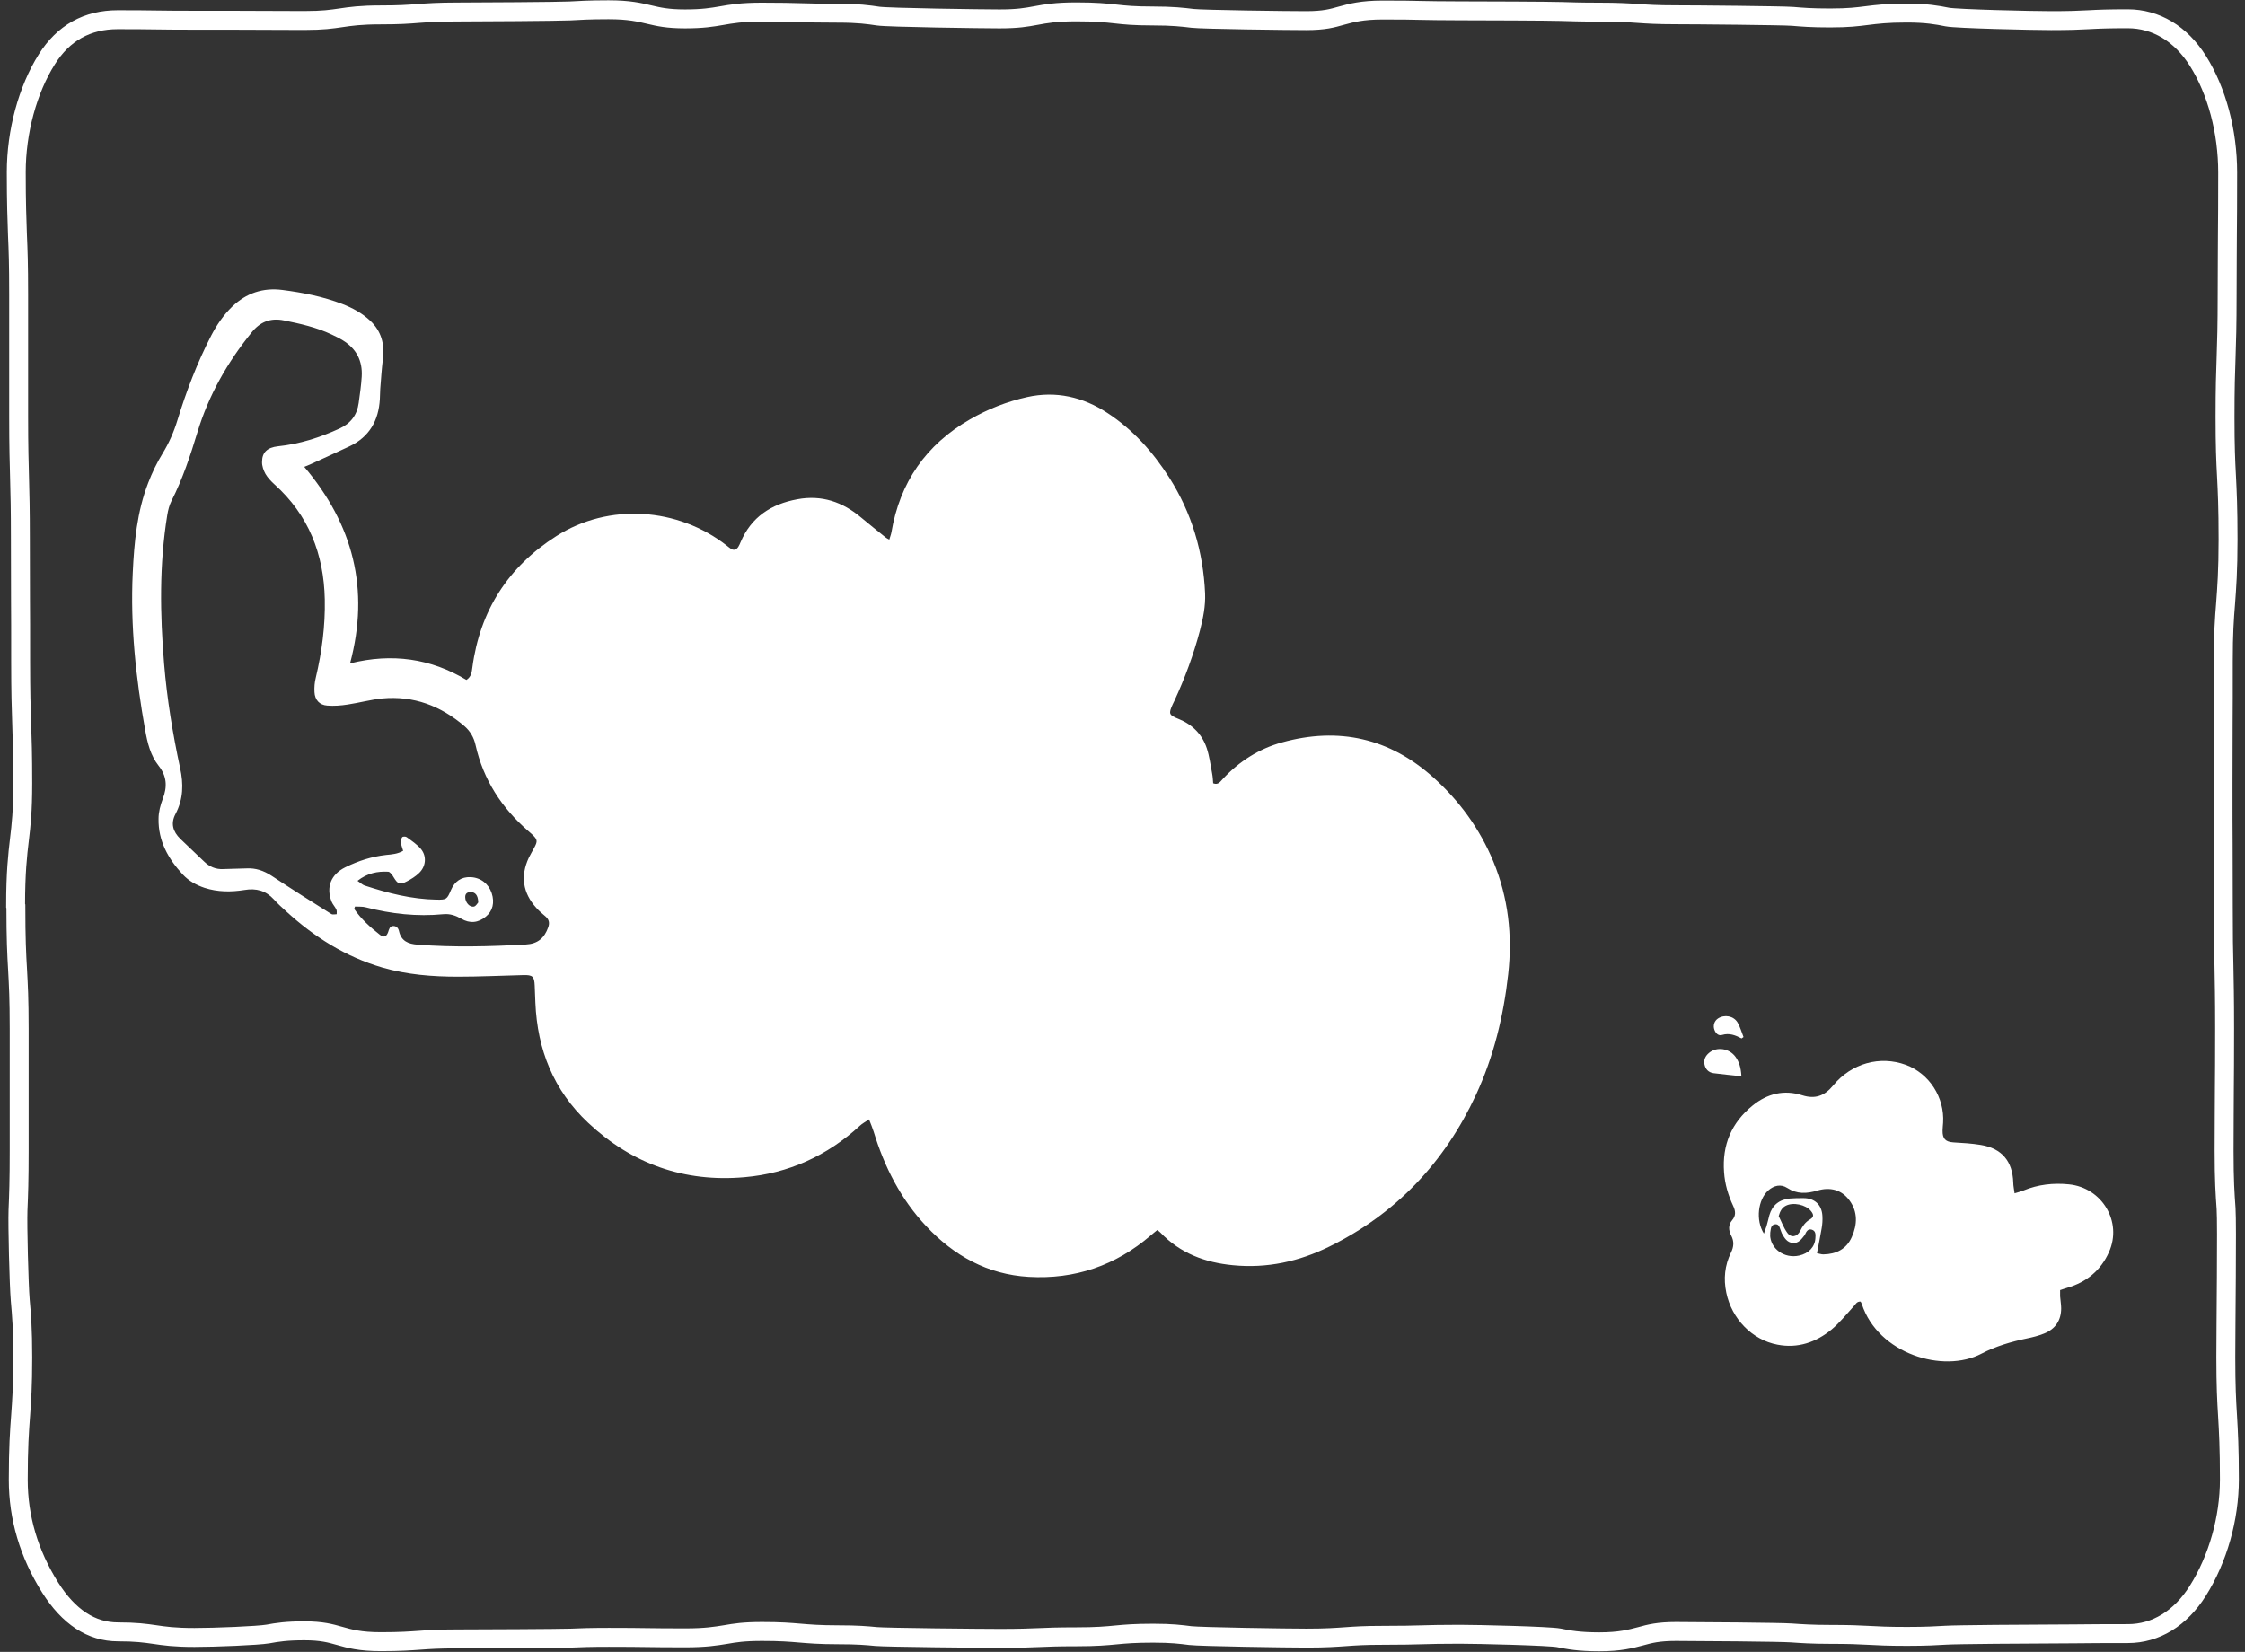
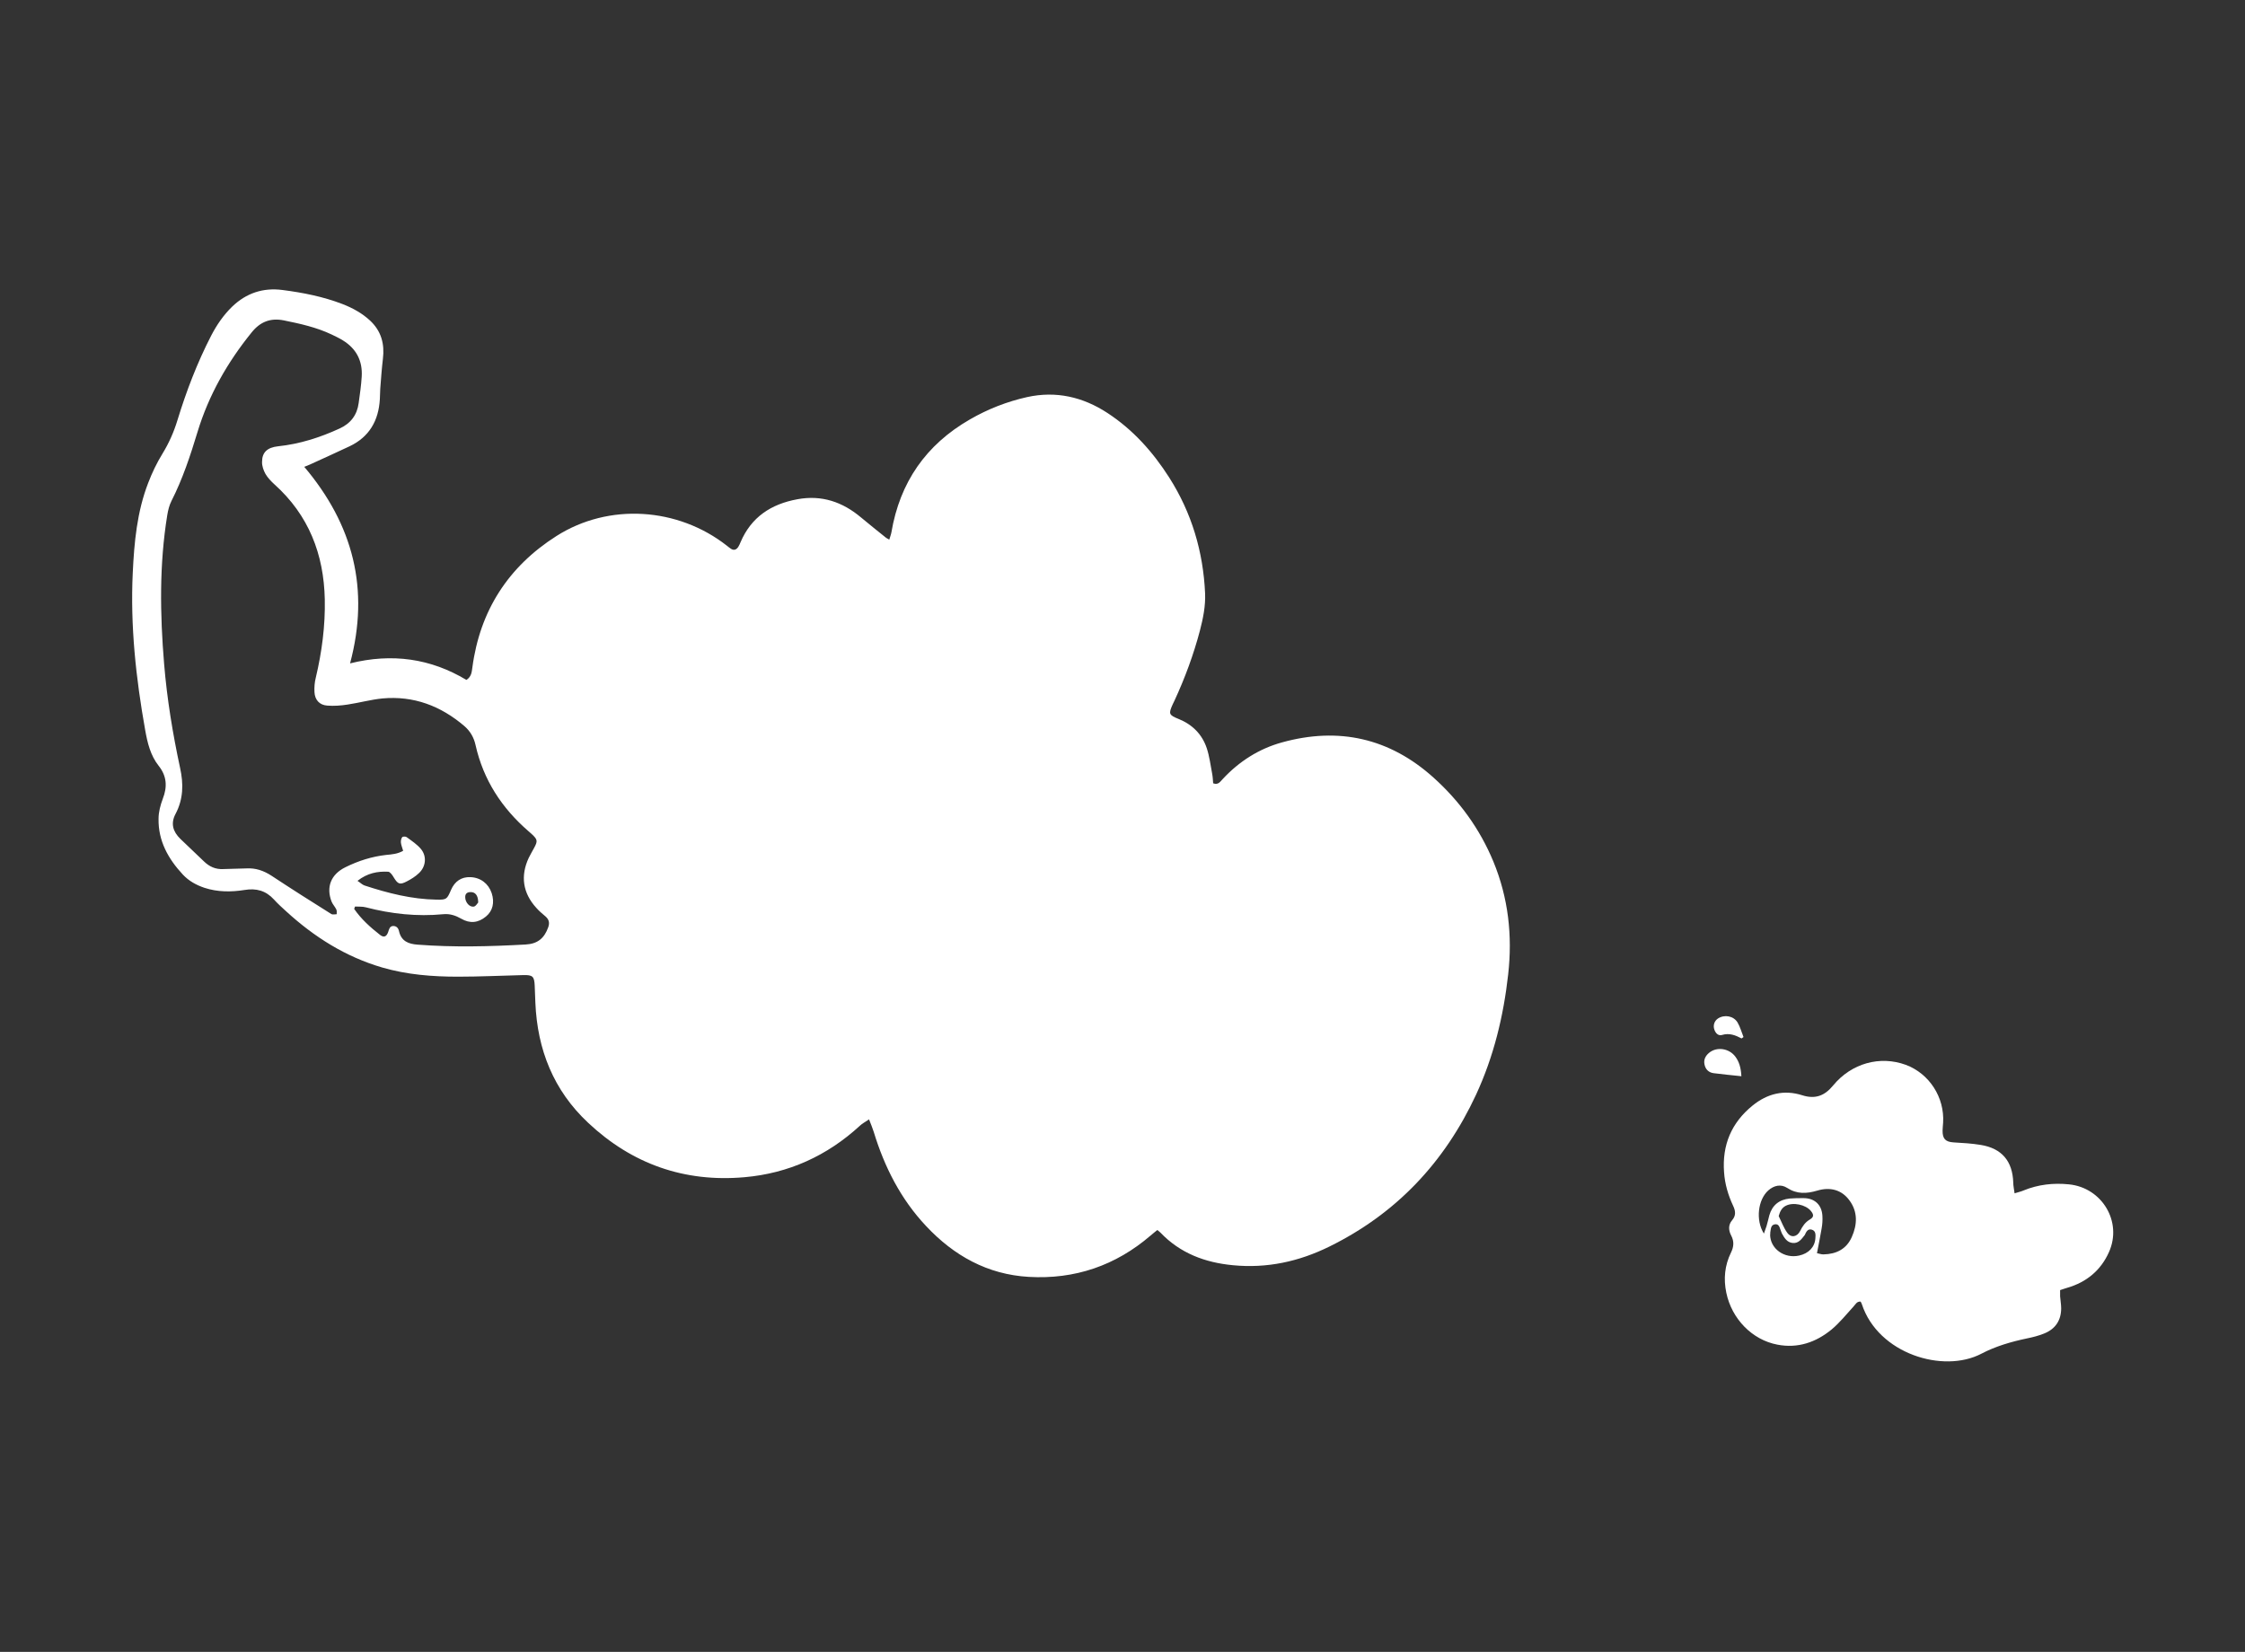
<svg xmlns="http://www.w3.org/2000/svg" width="356" height="262" viewBox="0 0 356 262" fill="none">
  <rect x="0" y="0" width="356" height="262" fill="#333333" stroke="none" />
-   <path d="M2.475 143.654C2.475 138.385 2.79 135.593 3.084 133.136C3.357 130.848 3.608 128.686 3.608 124.256C3.608 119.533 3.524 117.244 3.441 114.809C3.357 112.374 3.273 109.834 3.273 104.858C3.273 99.883 3.273 97.615 3.252 95.201C3.252 92.766 3.231 90.331 3.231 85.46C3.231 80.59 3.168 78.406 3.105 75.971C3.042 73.536 2.958 71.017 2.958 66.083C2.958 61.15 2.958 58.82 2.958 56.405C2.958 53.97 2.958 51.556 2.958 46.685C2.958 41.815 2.874 39.674 2.769 37.259C2.685 34.803 2.58 32.263 2.58 27.288C2.58 20.905 4.385 14.23 7.428 9.401C10.052 5.223 13.83 3.124 18.678 3.124C21.721 3.124 23.253 3.145 24.786 3.166C26.297 3.187 27.808 3.208 30.83 3.208C33.853 3.208 40.653 3.208 42.164 3.229C43.675 3.229 45.186 3.25 48.23 3.25C51.273 3.25 52.553 3.04 54.043 2.83C55.596 2.599 57.213 2.368 60.382 2.368C63.341 2.368 64.789 2.263 66.322 2.137C67.854 2.032 69.428 1.906 72.534 1.906C75.64 1.906 88.8 1.822 90.332 1.738C91.843 1.655 93.417 1.55 96.503 1.55C99.756 1.55 101.393 1.948 102.988 2.326C104.436 2.662 105.821 2.998 108.634 2.998C111.446 2.998 112.915 2.746 114.385 2.494C115.959 2.221 117.575 1.927 120.765 1.927C123.955 1.927 125.383 1.969 126.894 2.011C128.384 2.053 129.916 2.095 132.917 2.095C136.087 2.095 137.703 2.326 139.256 2.557C140.746 2.788 155.585 2.998 158.502 2.998C161.419 2.998 162.763 2.746 164.253 2.473C165.827 2.179 167.464 1.885 170.654 1.885C173.844 1.885 175.377 2.053 176.909 2.221C178.42 2.389 179.847 2.536 182.807 2.536C185.955 2.536 187.55 2.725 189.103 2.914C190.614 3.103 204.194 3.271 207.111 3.271C210.028 3.271 211.267 2.893 212.694 2.494C214.31 2.053 215.968 1.592 219.242 1.592C222.306 1.592 223.86 1.613 225.35 1.655C226.84 1.676 228.372 1.718 231.394 1.718C234.417 1.718 246.002 1.76 247.513 1.822C249.004 1.864 250.515 1.927 253.537 1.927C256.559 1.927 258.217 2.032 259.729 2.137C261.261 2.242 262.709 2.347 265.689 2.347C268.67 2.347 282.732 2.473 284.264 2.599C285.796 2.725 287.223 2.851 290.204 2.851C293.184 2.851 294.548 2.662 296.059 2.473C297.612 2.284 299.208 2.074 302.356 2.074C305.504 2.074 307.204 2.389 308.778 2.704C310.247 2.998 322.379 3.271 325.254 3.271C328.129 3.271 329.704 3.208 331.236 3.124C332.747 3.04 334.321 2.977 337.406 2.977C341.877 2.977 345.823 5.349 348.53 9.653C351.531 14.418 353.252 20.863 353.252 27.351C353.252 32.221 353.231 34.698 353.21 37.112C353.21 39.485 353.168 41.92 353.168 46.748C353.168 51.577 353.085 54.264 353.001 56.699C352.917 59.135 352.833 61.423 352.833 66.146C352.833 70.87 352.938 73.095 353.064 75.489C353.189 77.966 353.315 80.506 353.315 85.523C353.315 90.541 353.105 93.27 352.917 95.789C352.728 98.14 352.56 100.366 352.56 104.921C352.56 109.792 352.56 112.227 352.539 114.641C352.539 117.055 352.518 119.47 352.518 124.298C352.518 129.127 352.518 131.541 352.539 133.955C352.539 136.39 352.56 138.826 352.56 143.696C352.56 148.567 352.602 150.792 352.665 153.248C352.707 155.662 352.77 158.161 352.77 163.094C352.77 168.028 352.749 170.463 352.728 172.856C352.728 175.228 352.686 177.685 352.686 182.492C352.686 187.3 352.833 189.336 353.001 191.708C353.168 194.206 352.959 210.329 352.959 215.263C352.959 219.902 353.084 222.149 353.231 224.542C353.378 227.04 353.525 229.601 353.525 234.661C353.525 240.812 351.699 247.257 348.53 252.295C345.781 256.683 341.835 259.097 337.448 259.097C334.426 259.097 332.915 259.097 331.404 259.118C329.871 259.118 328.36 259.16 325.317 259.16C322.274 259.16 310.142 259.244 308.61 259.349C307.099 259.433 305.525 259.538 302.419 259.538C299.312 259.538 297.759 259.454 296.248 259.37C294.716 259.286 293.268 259.223 290.267 259.223C287.265 259.223 285.586 259.097 284.054 258.992C282.522 258.866 268.733 258.761 265.773 258.761C262.961 258.761 261.618 259.118 260.169 259.517C258.553 259.937 256.895 260.399 253.621 260.399C250.347 260.399 248.773 260.084 247.199 259.769C245.729 259.475 234.354 259.202 231.499 259.202C228.477 259.202 226.945 259.244 225.476 259.286C223.965 259.328 222.411 259.37 219.347 259.37C216.283 259.37 214.94 259.475 213.407 259.58C211.875 259.685 210.301 259.811 207.195 259.811C204.089 259.811 190.278 259.601 188.746 259.412C187.235 259.223 185.829 259.034 182.89 259.034C179.952 259.034 178.504 259.16 176.972 259.307C175.44 259.454 173.845 259.601 170.738 259.601C167.632 259.601 166.205 259.664 164.736 259.727C163.224 259.79 161.671 259.853 158.586 259.853C155.501 259.853 140.452 259.706 138.92 259.559C137.409 259.412 135.961 259.286 133.001 259.286C129.895 259.286 128.3 259.139 126.768 259.013C125.257 258.887 123.808 258.761 120.849 258.761C117.89 258.761 116.546 258.992 115.077 259.244C113.503 259.496 111.887 259.769 108.697 259.769C105.507 259.769 104.121 259.748 102.589 259.727C101.078 259.706 99.567 259.685 96.545 259.685C93.522 259.685 92.011 259.748 90.542 259.811C89.031 259.874 75.64 259.937 72.555 259.937C69.47 259.937 68.126 260.042 66.615 260.147C65.083 260.252 63.509 260.378 60.403 260.378C57.108 260.378 55.45 259.916 53.833 259.454C52.406 259.055 51.042 258.656 48.251 258.656C45.459 258.656 43.969 258.887 42.479 259.16C40.905 259.433 34.041 259.706 30.851 259.706C27.661 259.706 26.066 259.475 24.513 259.244C23.023 259.034 21.595 258.824 18.699 258.824C14.501 258.824 10.891 256.452 7.953 251.791C4.595 246.438 2.895 240.707 2.895 234.703C2.895 229.601 3.084 226.998 3.273 224.479C3.441 222.128 3.608 219.881 3.608 215.305C3.608 210.728 3.42 208.566 3.21 206.215C3 203.674 2.769 194.416 2.853 191.96C2.958 189.546 3.042 187.258 3.042 182.555C3.042 177.852 3.042 175.27 3.042 172.835C3.042 170.421 3.042 168.007 3.042 163.157C3.042 158.308 2.916 156.25 2.79 153.857C2.643 151.38 2.517 148.819 2.517 143.759L2.475 143.654Z" stroke="white" stroke-width="3" stroke-miterlimit="10" />
  <path d="M75.829 143.087C75.808 141.975 75.346 141.471 74.612 141.492C74.108 141.492 73.751 141.723 73.772 142.311C73.772 143.129 74.486 143.948 75.178 143.78C75.493 143.696 75.724 143.234 75.85 143.108M56.289 143.801L56.163 144.158C57.275 145.775 58.724 147.076 60.256 148.273C60.864 148.756 61.305 148.567 61.557 147.811C61.704 147.37 61.788 146.887 62.355 146.866C62.879 146.866 63.173 147.202 63.278 147.706C63.635 149.26 64.747 149.721 66.216 149.826C71.925 150.267 77.634 150.12 83.343 149.805C85.295 149.7 86.323 148.777 86.932 147.076C87.184 146.362 87.058 145.859 86.533 145.376C86.008 144.935 85.484 144.494 85.043 143.99C82.902 141.639 82.503 138.931 83.847 136.055C84.098 135.53 84.413 135.026 84.686 134.501C85.295 133.388 85.253 133.158 84.308 132.276C84.14 132.129 83.972 131.982 83.805 131.835C79.565 128.161 76.648 123.69 75.409 118.168C75.157 116.993 74.57 115.964 73.646 115.166C69.889 111.954 65.587 110.317 60.612 110.779C58.766 110.967 56.961 111.471 55.135 111.744C54.064 111.912 52.973 111.996 51.902 111.912C50.664 111.828 49.929 111.009 49.867 109.771C49.825 109.015 49.888 108.217 50.076 107.483C51.042 103.41 51.587 99.274 51.504 95.076C51.357 87.896 48.943 81.682 43.507 76.811C42.982 76.328 42.458 75.782 42.101 75.174C41.786 74.607 41.534 73.893 41.555 73.263C41.555 71.731 42.395 70.975 44.074 70.786C47.495 70.429 50.727 69.4 53.833 67.973C55.596 67.175 56.625 65.832 56.877 63.921C57.066 62.536 57.275 61.129 57.359 59.722C57.506 57.245 56.52 55.314 54.379 53.991C53.812 53.634 53.183 53.34 52.574 53.047C50.181 51.913 47.621 51.346 45.039 50.821C42.877 50.38 41.24 51.052 39.897 52.732C36.056 57.476 33.097 62.662 31.313 68.54C30.18 72.277 28.962 75.971 27.178 79.477C26.842 80.149 26.653 80.926 26.527 81.682C25.247 89.533 25.373 97.427 26.024 105.299C26.485 110.863 27.388 116.363 28.563 121.821C29.109 124.319 29.088 126.734 27.829 129.106C27.052 130.575 27.388 131.877 28.605 133.053C29.844 134.249 31.103 135.425 32.341 136.621C33.202 137.461 34.188 137.902 35.406 137.839C36.623 137.776 37.861 137.797 39.078 137.734C40.548 137.65 41.807 138.091 43.045 138.889C46.194 140.967 49.363 142.982 52.553 144.977C52.763 145.103 53.099 144.998 53.392 144.998C53.392 144.746 53.434 144.452 53.33 144.242C53.12 143.801 52.742 143.423 52.574 142.982C51.693 140.694 52.469 138.679 54.778 137.545C56.814 136.537 58.975 135.845 61.263 135.593C62.145 135.509 63.047 135.446 63.929 134.942C63.803 134.48 63.614 134.06 63.572 133.619C63.551 133.346 63.614 132.99 63.782 132.78C63.887 132.654 64.348 132.654 64.495 132.78C65.293 133.367 66.153 133.934 66.762 134.669C67.707 135.824 67.539 137.461 66.426 138.49C65.88 139.015 65.209 139.435 64.516 139.791C63.404 140.379 63.089 140.232 62.438 139.162C62.229 138.805 61.872 138.28 61.557 138.259C59.878 138.175 58.262 138.469 56.688 139.707C57.17 140.022 57.443 140.316 57.8 140.442C61.515 141.66 65.293 142.626 69.239 142.689C70.813 142.71 70.876 142.647 71.526 141.135C72.114 139.77 73.184 139.057 74.612 139.12C76.207 139.183 77.466 140.148 77.97 141.66C78.453 143.15 78.138 144.494 77.046 145.376C75.829 146.383 74.507 146.509 73.142 145.712C72.261 145.208 71.338 144.893 70.288 144.998C66.132 145.397 62.061 144.956 58.01 143.906C57.464 143.759 56.898 143.822 56.331 143.78M48.229 74.019C55.995 83.193 58.661 93.417 55.512 105.215C62.187 103.557 68.294 104.439 73.961 107.839C74.78 107.315 74.801 106.559 74.906 105.866C76.102 96.839 80.614 89.869 88.233 85.02C96.544 79.729 107.5 80.464 115.266 86.552C115.455 86.699 115.623 86.846 115.812 86.972C116.315 87.35 116.735 87.245 117.071 86.741C117.218 86.51 117.323 86.258 117.428 86.006C119.128 81.996 122.297 79.939 126.453 79.183C130.294 78.47 133.61 79.603 136.548 82.081C137.828 83.151 139.151 84.201 140.452 85.251C140.578 85.356 140.746 85.439 141.019 85.586C141.145 85.145 141.292 84.789 141.354 84.432C142.698 76.496 146.832 70.534 153.801 66.524C156.634 64.887 159.677 63.69 162.888 62.977C167.464 61.969 171.725 62.956 175.607 65.496C179.658 68.141 182.827 71.689 185.409 75.74C188.977 81.346 190.803 87.518 191.097 94.11C191.181 96.104 190.782 98.078 190.278 100.009C189.271 103.83 187.906 107.525 186.248 111.114C186.164 111.324 186.039 111.513 185.955 111.723C185.283 113.214 185.346 113.403 186.899 114.033C189.082 114.914 190.635 116.468 191.37 118.693C191.789 119.974 191.957 121.338 192.209 122.661C192.314 123.186 192.335 123.731 192.377 124.235C193.217 124.55 193.51 123.941 193.909 123.543C196.512 120.75 199.639 118.756 203.291 117.748C212.295 115.25 220.375 117.077 227.323 123.333C231.457 127.048 234.668 131.478 236.809 136.642C239.181 142.395 239.853 148.378 239.16 154.529C238.425 161.142 236.872 167.566 234.06 173.633C229.086 184.34 221.425 192.485 210.805 197.712C205.998 200.085 200.919 201.197 195.525 200.672C191.097 200.253 187.151 198.783 184.003 195.487C183.877 195.361 183.73 195.256 183.52 195.088C183.163 195.382 182.806 195.655 182.471 195.949C176.909 200.735 170.444 202.94 163.14 202.52C156.592 202.142 151.261 199.161 146.853 194.458C142.824 190.176 140.242 185.074 138.542 179.49C138.353 178.902 138.122 178.335 137.807 177.538C137.199 177.958 136.737 178.188 136.359 178.545C131.175 183.311 125.047 186.103 118.057 186.712C108.55 187.552 100.238 184.633 93.27 178.084C87.771 172.94 85.211 166.474 84.896 159.042C84.854 158.14 84.833 157.237 84.791 156.334C84.728 154.865 84.476 154.613 82.965 154.655C79.523 154.739 76.081 154.907 72.618 154.907C68.567 154.907 64.558 154.592 60.633 153.458C54.799 151.758 49.825 148.609 45.396 144.557C44.724 143.948 44.053 143.339 43.444 142.668C42.164 141.261 40.632 140.841 38.764 141.156C36.644 141.492 34.524 141.492 32.446 140.82C31.124 140.379 29.949 139.728 29.004 138.721C26.674 136.223 25.079 133.367 25.142 129.862C25.142 128.791 25.436 127.699 25.814 126.692C26.549 124.802 26.465 123.102 25.163 121.464C23.862 119.827 23.379 117.811 23.023 115.796C21.553 107.567 20.651 99.253 21.05 90.877C21.28 86.027 21.721 81.178 23.505 76.58C24.114 74.985 24.869 73.41 25.772 71.941C26.8 70.261 27.577 68.498 28.144 66.629C29.55 62.032 31.271 57.539 33.475 53.257C34.356 51.556 35.427 49.981 36.812 48.638C39.037 46.497 41.702 45.594 44.787 45.993C48.041 46.413 51.231 47.042 54.295 48.218C55.911 48.848 57.422 49.667 58.703 50.863C60.466 52.522 61.011 54.558 60.718 56.93C60.529 58.505 60.424 60.079 60.298 61.654C60.256 62.2 60.277 62.746 60.235 63.291C60.046 66.692 58.577 69.296 55.428 70.786C53.351 71.773 51.231 72.717 49.132 73.683C48.901 73.788 48.649 73.893 48.208 74.061" fill="white" />
  <path d="M282.06 192.884C282.501 193.765 282.837 194.731 283.404 195.508C284.012 196.369 284.978 196.201 285.46 195.235C285.838 194.479 286.258 193.849 287.014 193.409C287.643 193.031 287.643 192.653 287.16 192.065C286.342 191.057 284.327 190.637 283.173 191.246C282.564 191.561 282.27 192.107 282.06 192.863M280.696 195.802C280.696 198.048 282.942 199.665 285.293 199.14C286.825 198.804 287.79 197.775 287.874 196.39C287.916 195.844 287.958 195.214 287.286 195.025C286.678 194.857 286.426 195.361 286.216 195.823C286.216 195.865 286.174 195.907 286.153 195.928C285.67 196.537 285.209 197.208 284.327 197.145C283.383 197.082 282.963 196.348 282.564 195.634C282.501 195.508 282.48 195.382 282.417 195.256C282.207 194.794 282.165 194.059 281.431 194.185C280.759 194.311 280.822 194.983 280.717 195.508C280.717 195.592 280.717 195.697 280.717 195.781M279.71 195.655C279.899 195.13 280.024 194.794 280.129 194.458C280.297 193.891 280.423 193.325 280.57 192.758C281.032 191.141 282.144 190.26 283.802 190.092C284.516 190.029 285.251 190.029 285.985 190.029C287.748 190.029 288.882 191.078 288.986 192.821C289.028 193.493 288.986 194.185 288.861 194.857C288.651 196.138 288.378 197.418 288.126 198.762C288.483 198.825 288.84 198.972 289.175 198.951C291.19 198.909 292.806 198.111 293.646 196.201C294.527 194.227 294.611 192.212 293.289 190.407C292.03 188.664 290.162 188.244 288.189 188.832C286.489 189.336 284.957 189.42 283.404 188.412C282.396 187.761 281.305 188.013 280.402 188.811C278.765 190.281 278.366 193.514 279.71 195.655ZM319.441 189.273C320.112 189.063 320.511 188.979 320.889 188.811C323.197 187.866 325.611 187.593 328.088 187.845C333.335 188.37 336.588 193.786 334.426 198.594C333.146 201.47 330.879 203.36 327.836 204.241C327.458 204.346 327.08 204.493 326.681 204.619C326.681 204.997 326.681 205.291 326.681 205.606C326.723 206.236 326.849 206.865 326.849 207.495C326.849 209.427 325.926 210.791 324.142 211.505C323.26 211.862 322.337 212.093 321.413 212.282C318.916 212.807 316.46 213.52 314.214 214.696C308.149 217.887 297.823 214.717 295.241 206.844C295.199 206.718 295.136 206.613 295.052 206.446C294.443 206.383 294.255 206.865 293.919 207.222C292.785 208.461 291.736 209.783 290.456 210.854C287.979 212.891 285.104 213.898 281.85 213.268C277.842 212.513 274.609 209.175 273.749 205.039C273.287 202.835 273.497 200.693 274.484 198.678C274.945 197.754 275.008 196.894 274.526 195.97C274.106 195.172 274.022 194.29 274.672 193.535C275.302 192.8 275.218 192.065 274.84 191.267C274.043 189.567 273.518 187.803 273.392 185.914C273.077 181.61 274.547 178.083 277.905 175.354C280.255 173.444 282.9 172.793 285.796 173.717C287.853 174.368 289.343 173.801 290.687 172.163C293.604 168.615 298.137 167.398 302.209 168.888C305.945 170.274 308.38 174.053 308.128 178.083C308.107 178.482 308.044 178.902 308.044 179.301C308.023 180.624 308.506 181.106 309.786 181.19C311.234 181.274 312.682 181.358 314.088 181.589C317.447 182.135 319.147 184.171 319.252 187.572C319.252 188.076 319.377 188.601 319.461 189.273" fill="white" />
  <path d="M276.141 170.694C274.588 170.526 273.161 170.4 271.734 170.211C270.936 170.106 270.433 169.581 270.286 168.804C270.139 168.07 270.433 167.482 270.999 166.999C272.217 165.97 274.189 166.243 275.197 167.608C275.764 168.384 276.057 169.266 276.141 170.673" fill="white" />
  <path d="M276.183 164.71C275.197 164.186 274.232 163.808 273.098 164.144C272.51 164.333 272.07 163.913 271.86 163.325C271.608 162.632 271.86 161.918 272.426 161.54C273.455 160.869 274.903 161.121 275.533 162.17C275.953 162.884 276.162 163.703 276.477 164.48C276.393 164.543 276.288 164.626 276.183 164.689" fill="white" />
</svg>